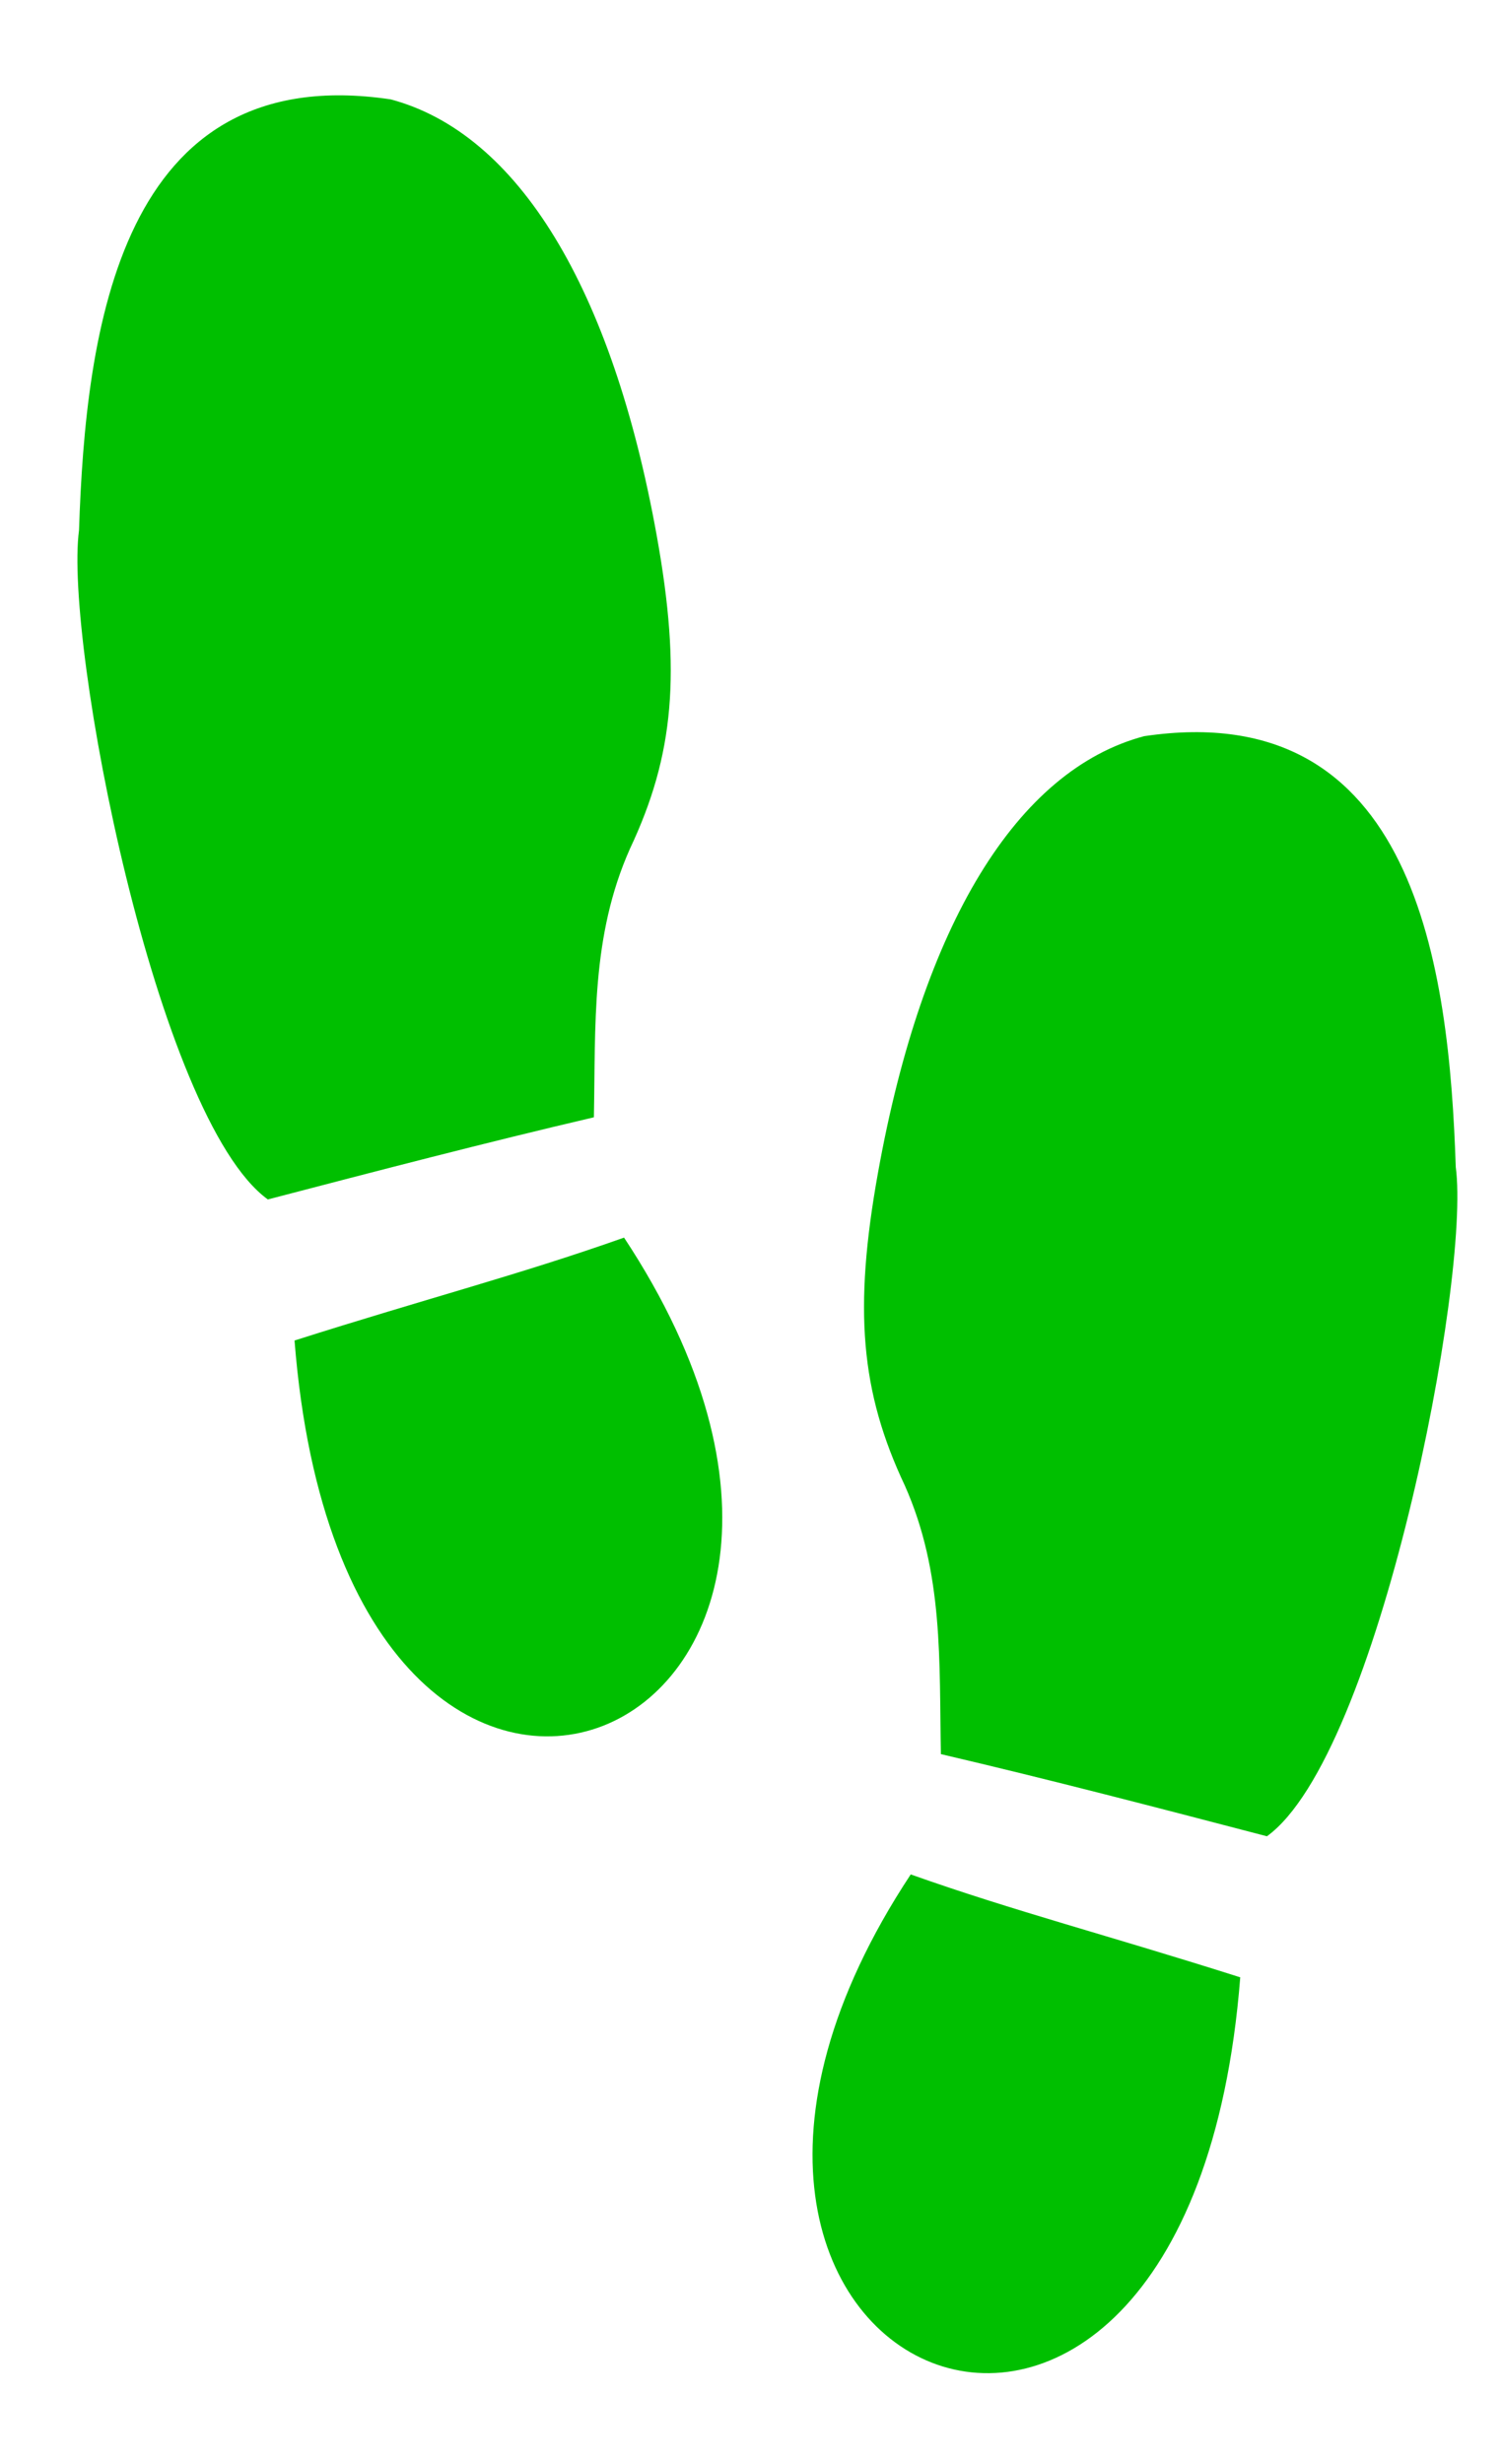
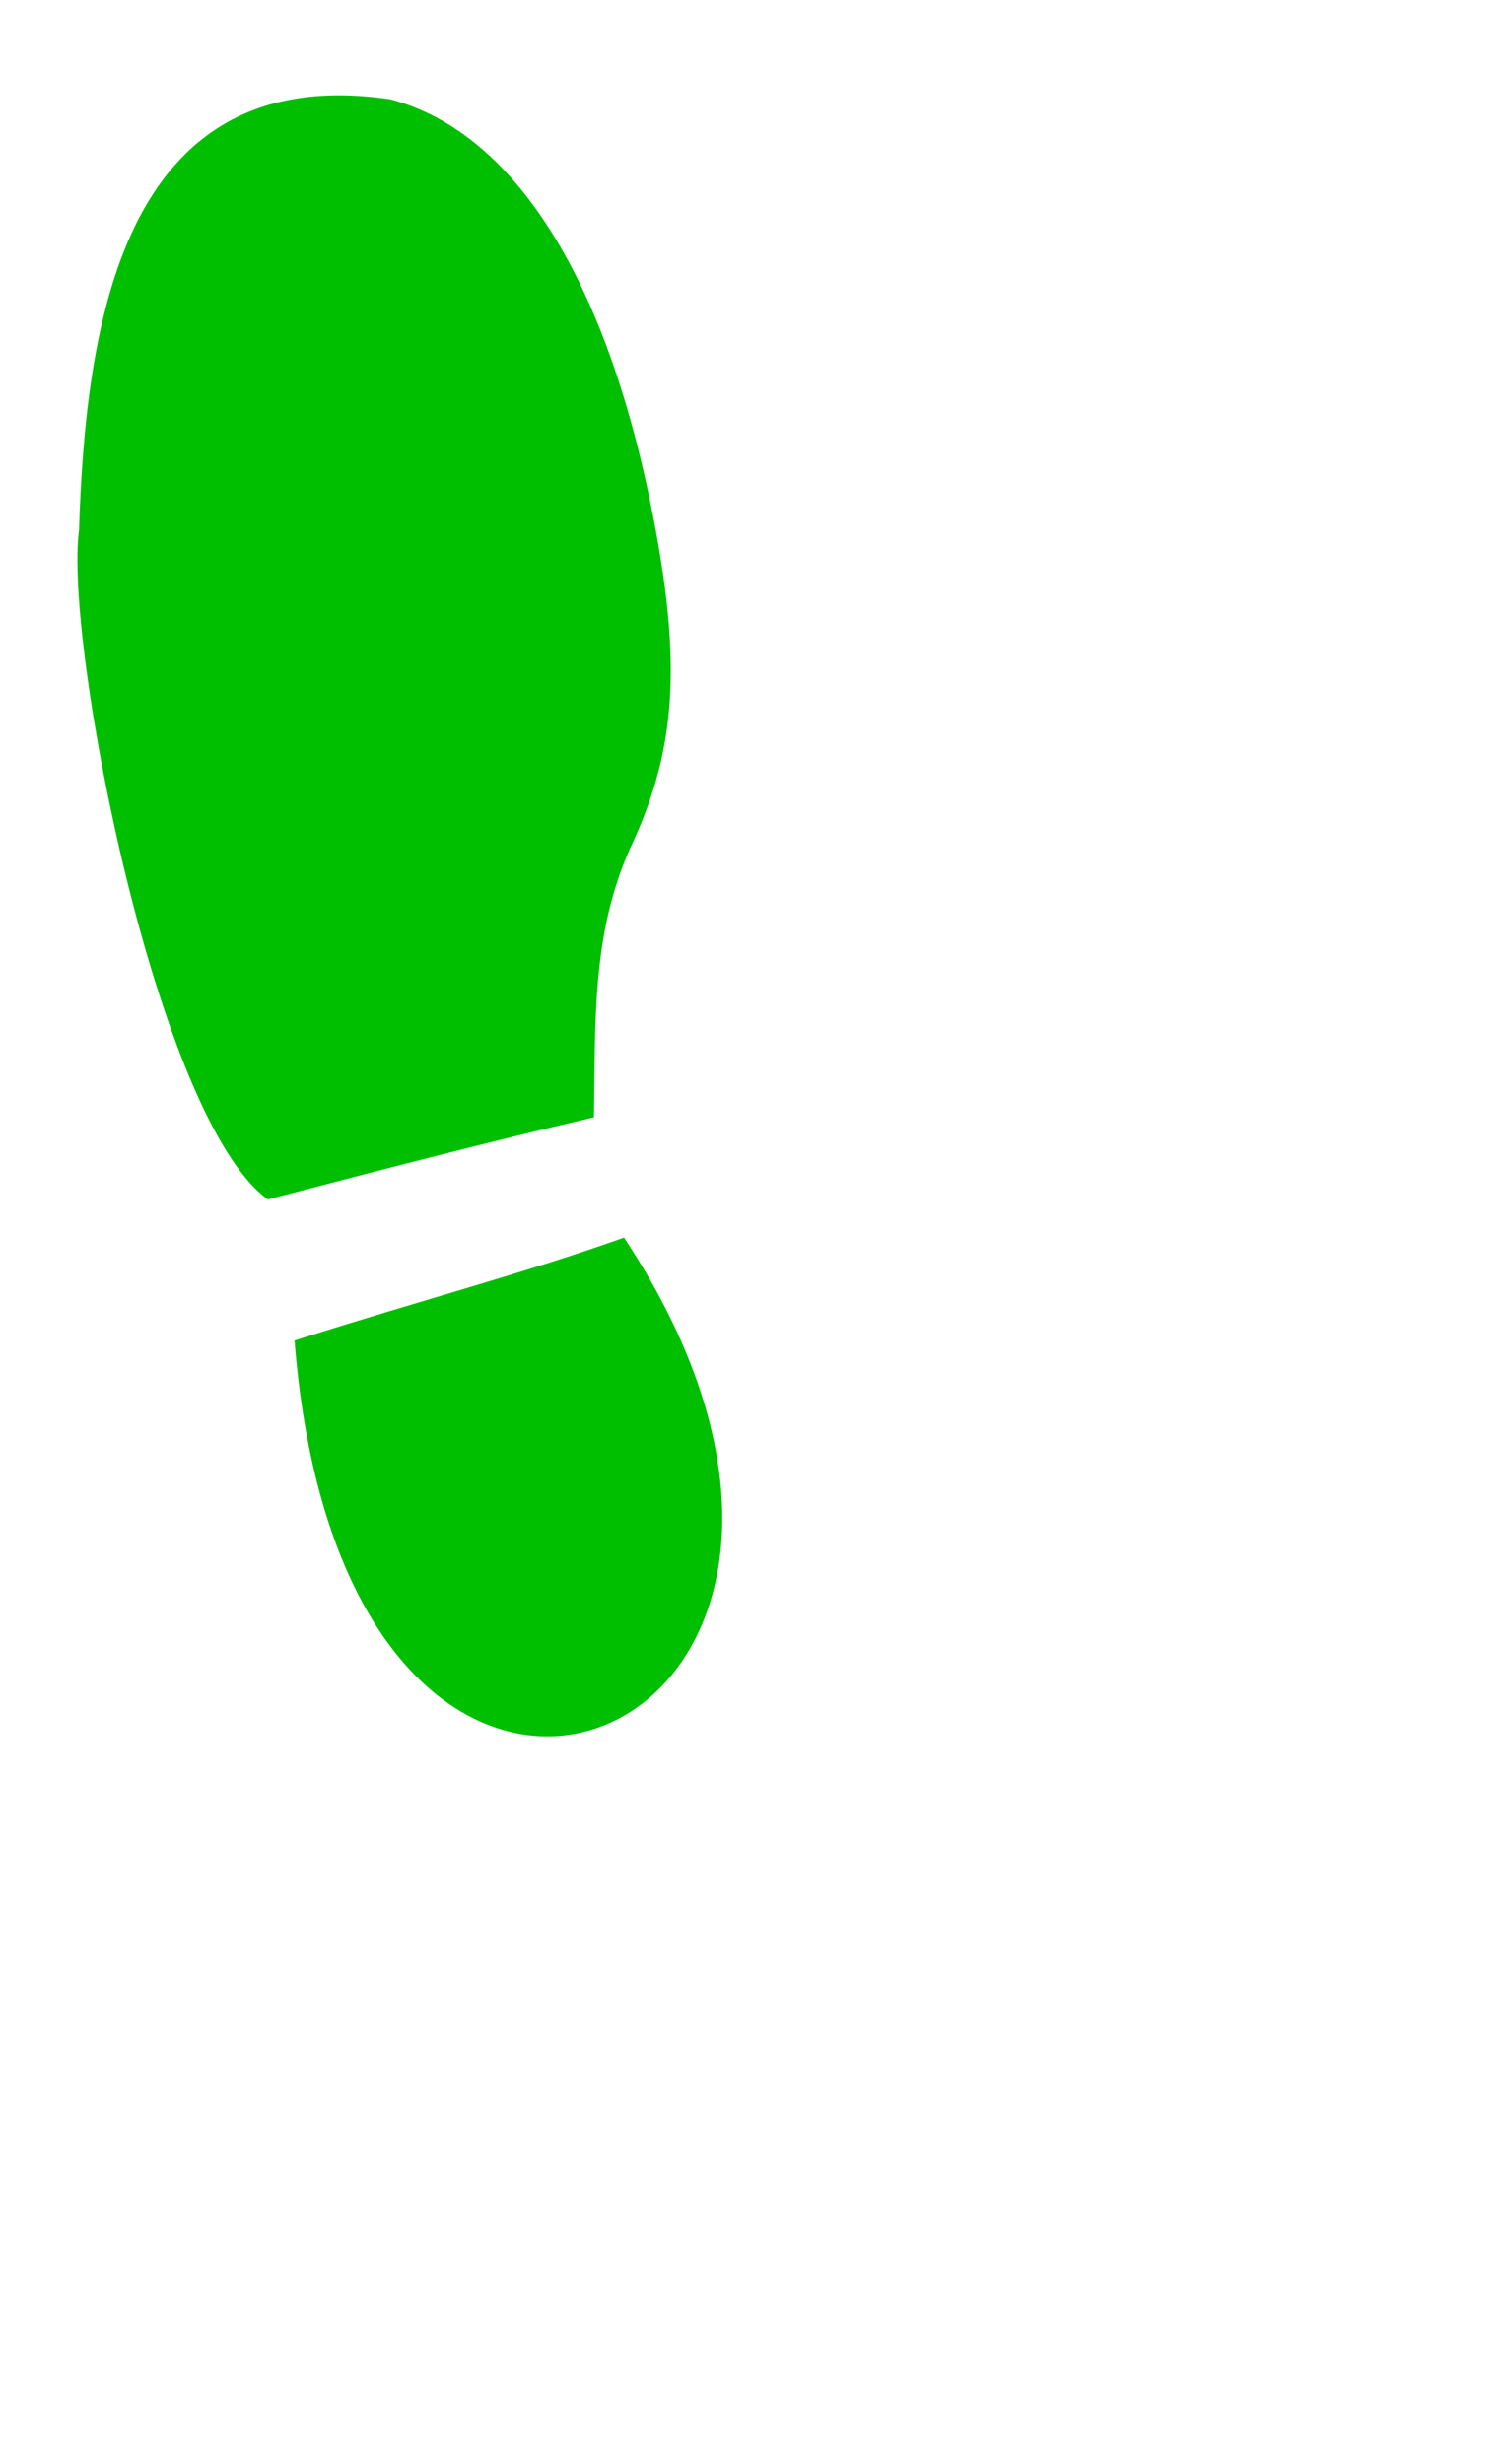
<svg xmlns="http://www.w3.org/2000/svg" width="157.581" height="258.421">
  <title>Shoe Print</title>
  <g>
    <title>Layer 1</title>
    <path fill="#00bf00" id="path2890" d="m65.472,129.805c-10.97,3.888 -20.656,6.367 -34.571,10.792c5.456,69.547 69.327,41.82 34.571,-10.792zm-3.164,-12.619c0.187,-9.663 -0.311,-18.977 3.781,-28.164c4.648,-9.851 5.391,-18.491 2.82,-32.796c-4.677,-26.019 -14.565,-42.241 -27.918,-45.803c-28.482,-4.245 -32.01,24.309 -32.701,45.195c-1.572,11.689 8.107,61.712 19.811,70.185c11.502,-3.003 22.795,-5.95 34.207,-8.617l0,0z" />
-     <path fill="#00bf00" id="path2890-7" d="m95.548,196.597c10.97,3.888 20.656,6.367 34.571,10.792c-5.456,69.547 -69.327,41.82 -34.571,-10.792zm3.164,-12.619c-0.187,-9.663 0.311,-18.977 -3.781,-28.164c-4.648,-9.851 -5.391,-18.491 -2.82,-32.796c4.677,-26.019 14.565,-42.241 27.918,-45.803c28.482,-4.245 32.01,24.309 32.701,45.195c1.572,11.689 -8.107,61.712 -19.811,70.185c-11.502,-3.003 -22.795,-5.95 -34.207,-8.617z" />
  </g>
</svg>